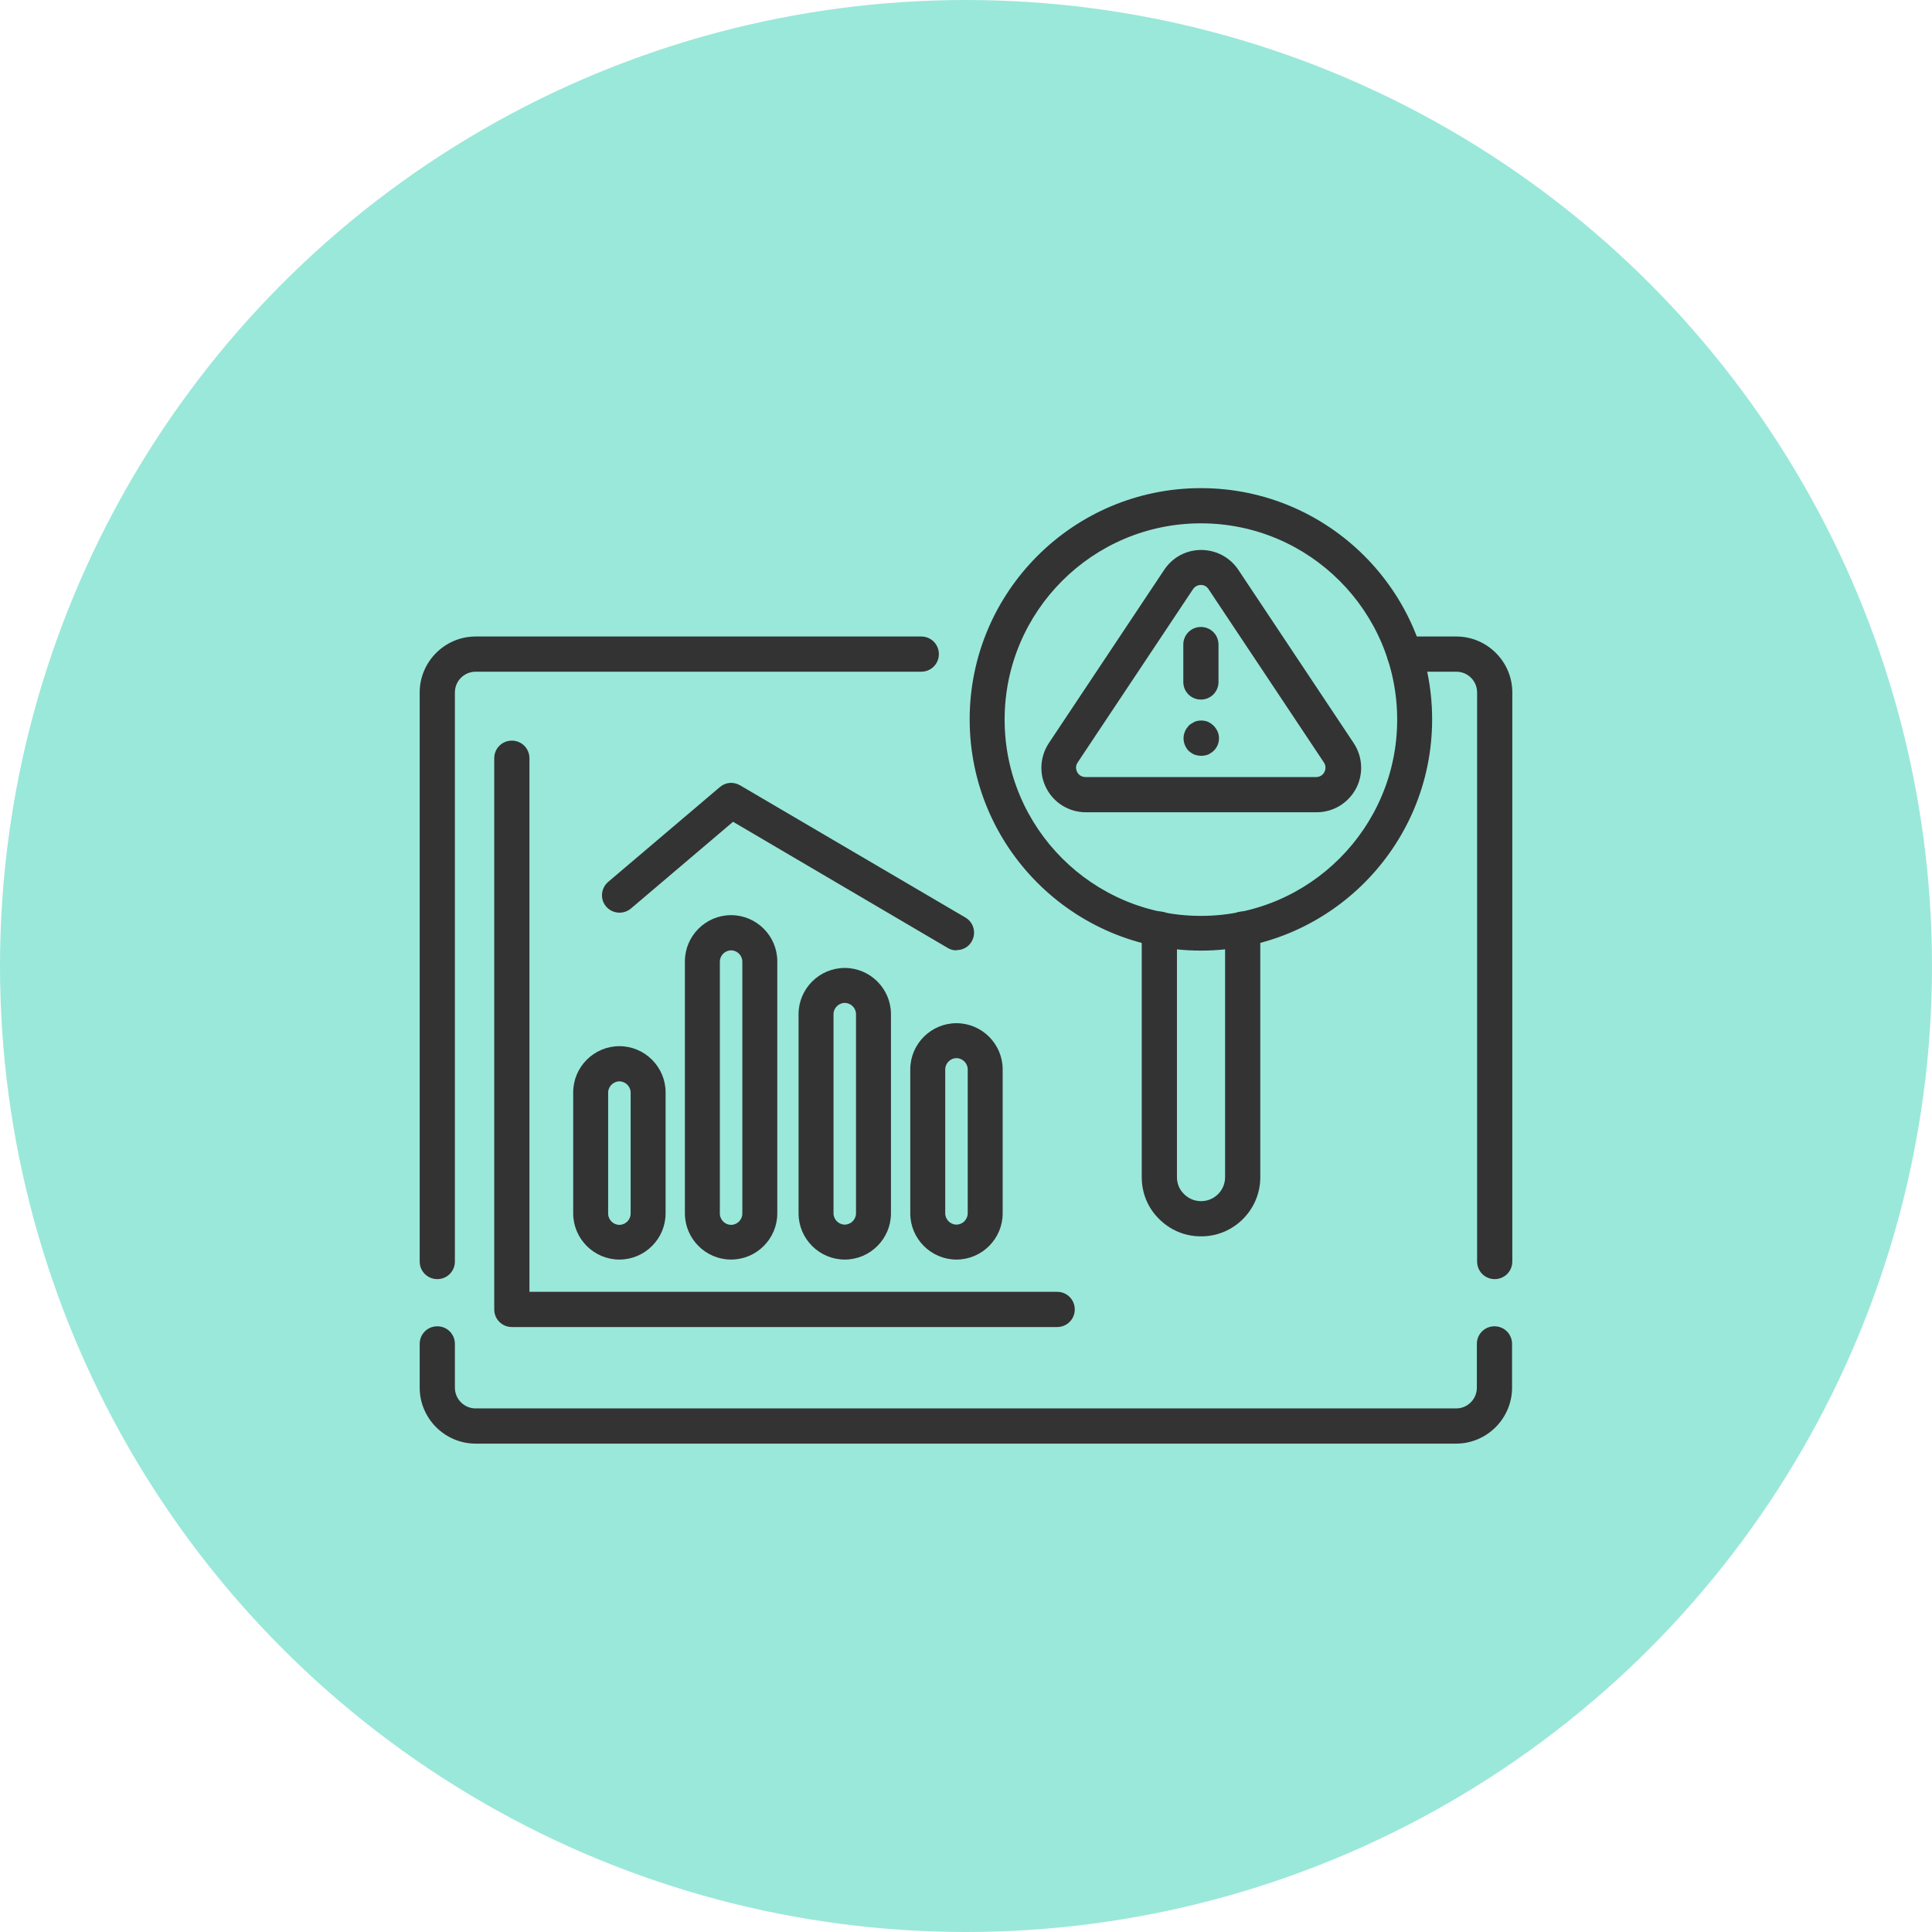
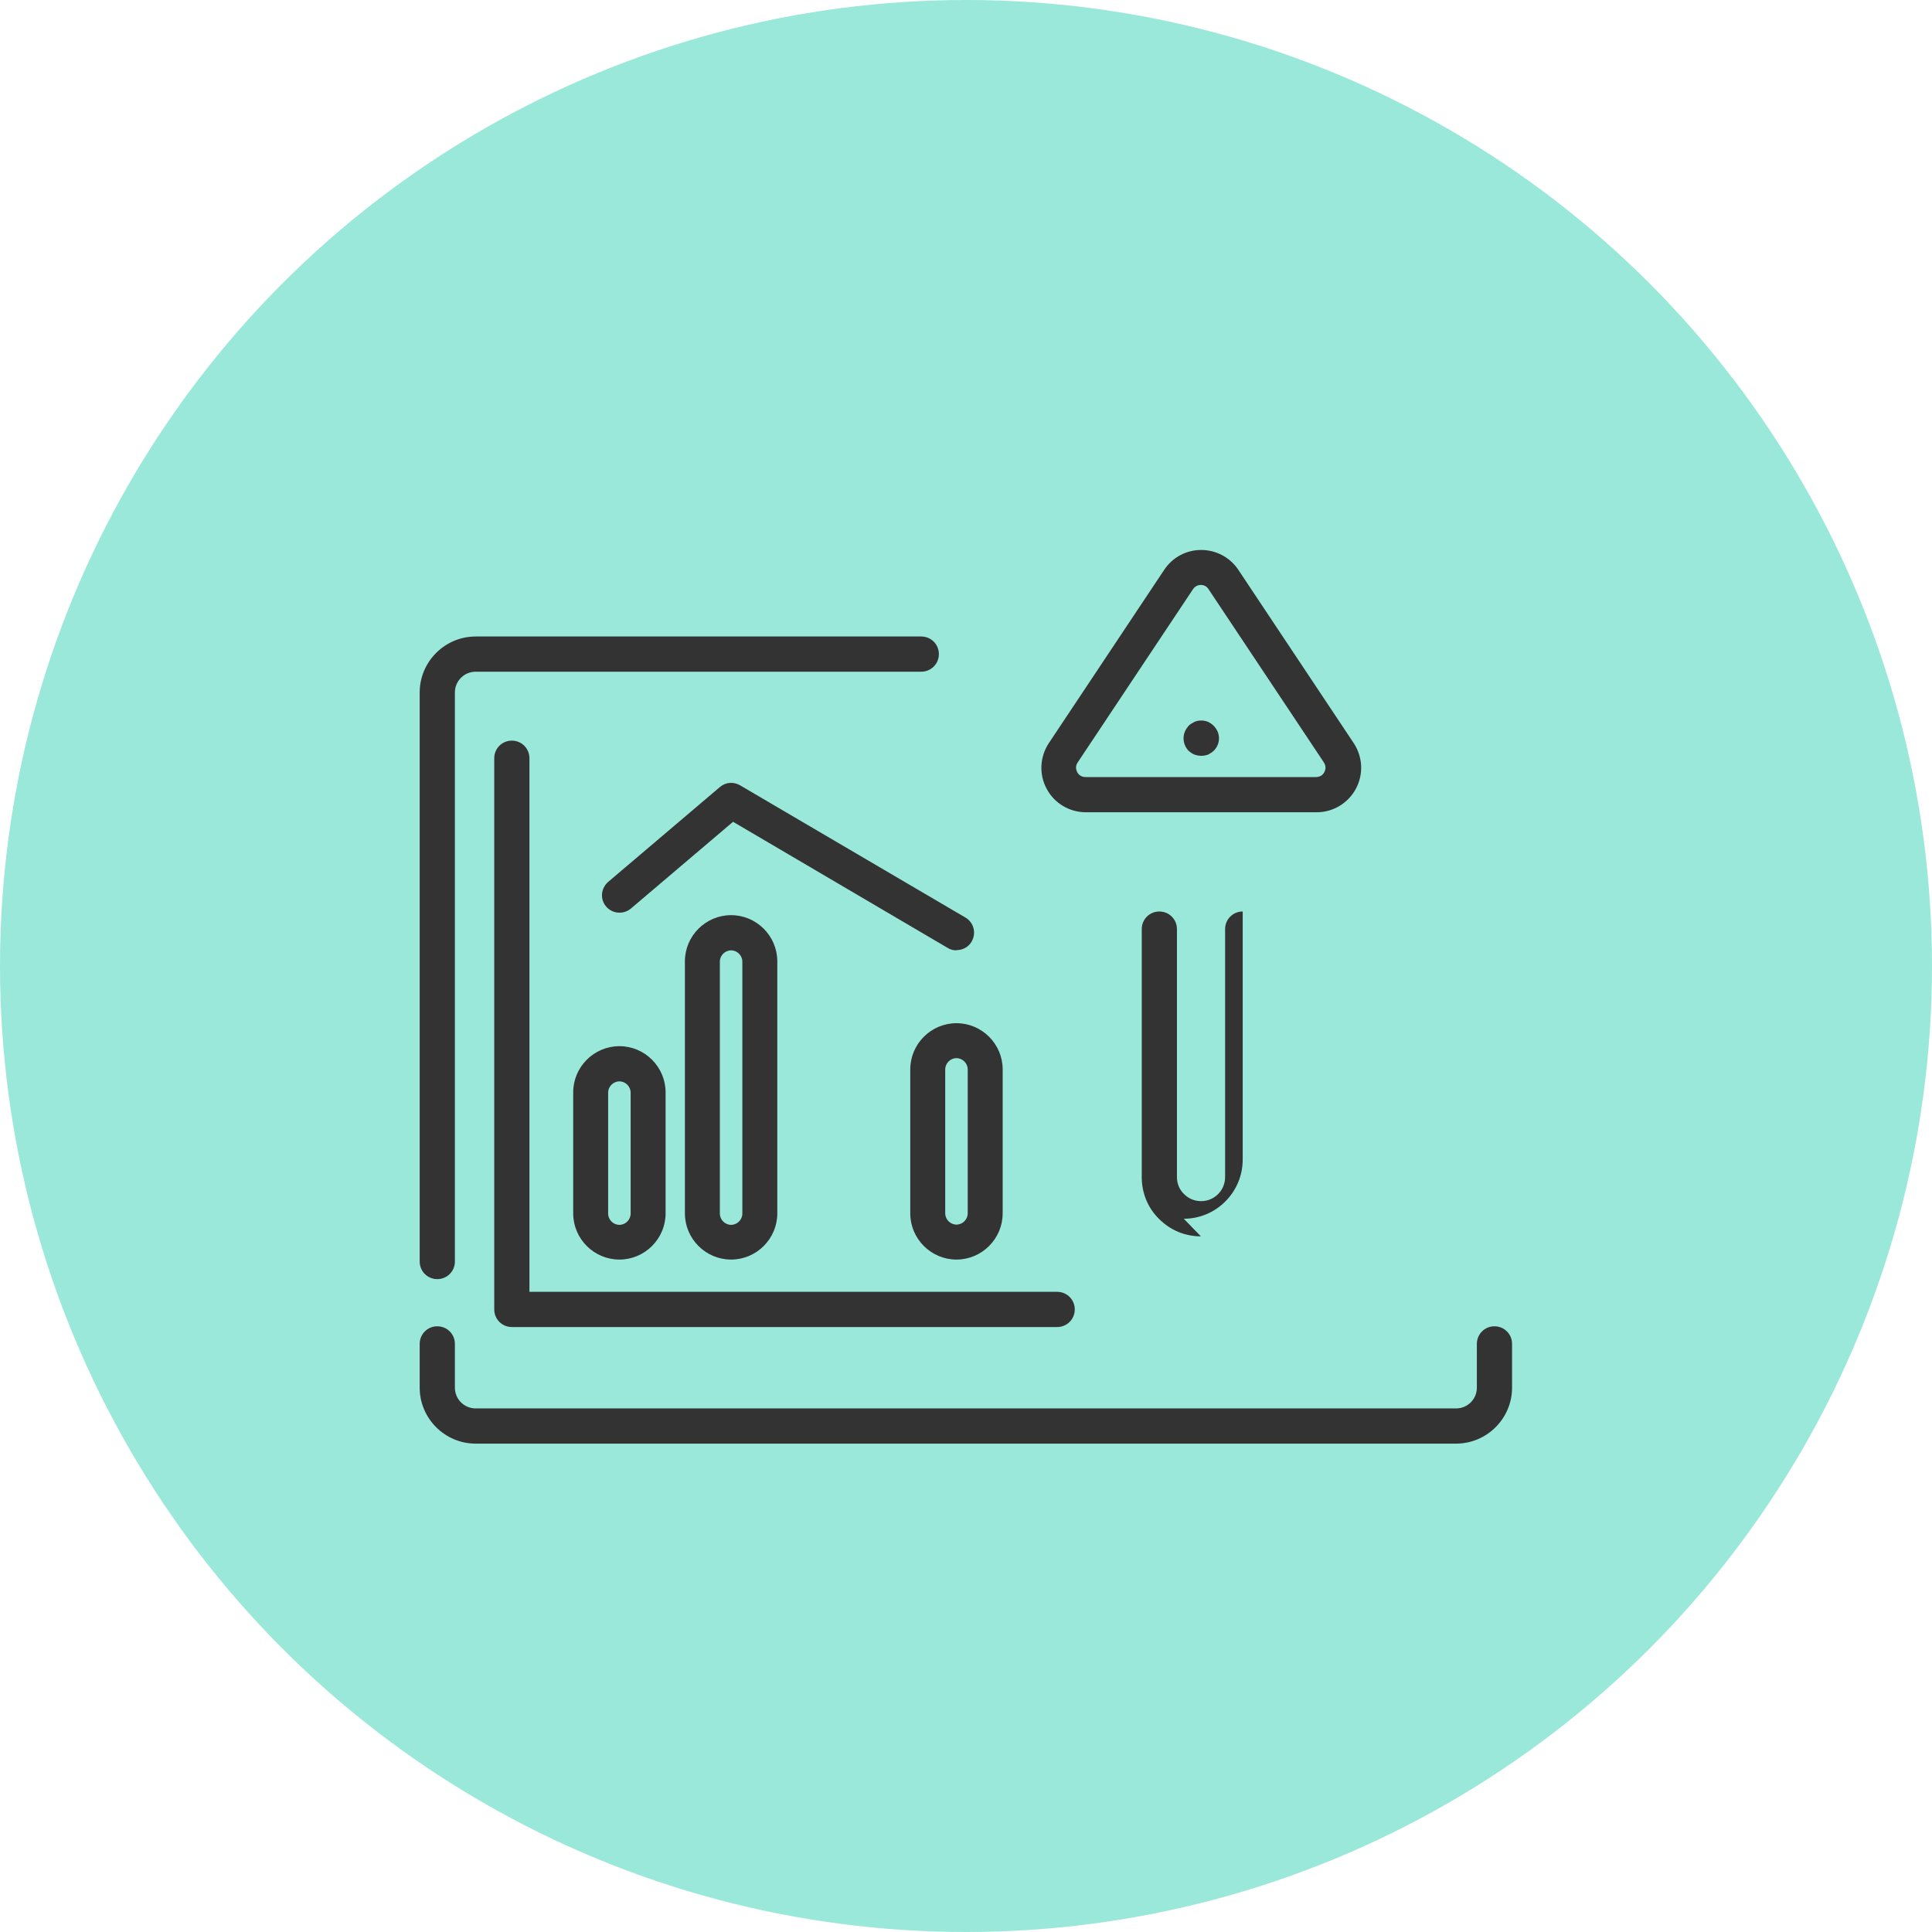
<svg xmlns="http://www.w3.org/2000/svg" id="Layer_2" data-name="Layer 2" viewBox="0 0 79.04 79.04">
  <defs>
    <style>
      .cls-1 {
        fill: #9ae8da;
      }

      .cls-2 {
        fill: #333;
      }
    </style>
  </defs>
  <g id="_图层_1" data-name="图层 1">
    <g>
      <circle class="cls-1" cx="39.52" cy="39.52" r="39.52" />
      <g>
        <path class="cls-2" d="M17.89,52.33c-.4,0-.72-.32-.72-.72v-23.28c0-1.26,1.03-2.29,2.29-2.29h18.23c.4,0,.72.32.72.72s-.32.72-.72.72h-18.23c-.47,0-.85.38-.85.85v23.28c0,.4-.32.72-.72.72Z" />
-         <path class="cls-2" d="M61.15,52.33c-.4,0-.72-.32-.72-.72v-23.28c0-.47-.38-.85-.85-.85h-2.12c-.4,0-.72-.32-.72-.72s.32-.72.72-.72h2.12c1.26,0,2.29,1.03,2.29,2.29v23.28c0,.4-.32.72-.72.72Z" />
        <path class="cls-2" d="M43.25,54.29h-22.31c-.4,0-.72-.32-.72-.72v-22.55c0-.4.32-.72.72-.72s.72.32.72.72v21.83h21.59c.4,0,.72.32.72.72s-.32.72-.72.72Z" />
        <path class="cls-2" d="M59.58,59.06H19.46c-1.26,0-2.29-1.03-2.29-2.29v-1.79c0-.4.32-.72.72-.72s.72.32.72.72v1.79c0,.47.38.85.85.85h40.11c.47,0,.85-.38.85-.85v-1.79c0-.4.32-.72.72-.72s.72.32.72.72v1.79c0,1.26-1.03,2.29-2.29,2.29Z" />
        <g>
          <path class="cls-2" d="M25.34,51.53c-1.04,0-1.89-.85-1.89-1.89v-4.95c0-1.04.85-1.89,1.89-1.89s1.89.85,1.89,1.89v4.95c0,1.04-.85,1.89-1.89,1.89ZM25.34,44.24c-.25,0-.46.21-.46.46v4.95c0,.25.21.46.46.46s.46-.21.46-.46v-4.95c0-.25-.21-.46-.46-.46Z" />
          <path class="cls-2" d="M29.91,51.53c-1.04,0-1.89-.85-1.89-1.89v-10.31c0-1.04.85-1.89,1.89-1.89s1.89.85,1.89,1.89v10.31c0,1.04-.85,1.89-1.89,1.89ZM29.91,38.88c-.25,0-.46.21-.46.46v10.31c0,.25.21.46.46.46s.46-.21.46-.46v-10.31c0-.25-.21-.46-.46-.46Z" />
-           <path class="cls-2" d="M34.56,51.53c-1.04,0-1.89-.85-1.89-1.89v-8.15c0-1.04.85-1.89,1.89-1.89s1.89.85,1.89,1.89v8.15c0,1.04-.85,1.89-1.89,1.89ZM34.56,41.03c-.25,0-.46.21-.46.46v8.15c0,.25.21.46.46.46s.46-.21.46-.46v-8.15c0-.25-.21-.46-.46-.46Z" />
          <path class="cls-2" d="M39.13,51.53c-1.04,0-1.89-.85-1.89-1.89v-5.89c0-1.04.85-1.89,1.89-1.89s1.89.85,1.89,1.89v5.89c0,1.04-.85,1.89-1.89,1.89ZM39.13,43.29c-.25,0-.46.21-.46.46v5.89c0,.25.21.46.46.46s.46-.21.46-.46v-5.89c0-.25-.21-.46-.46-.46Z" />
        </g>
        <path class="cls-2" d="M39.13,38.88c-.12,0-.25-.03-.36-.1l-8.78-5.16-4.18,3.55c-.3.25-.75.22-1.01-.08-.26-.3-.22-.75.08-1.01l4.57-3.88c.23-.2.56-.23.83-.07l9.22,5.41c.34.2.45.64.25.98-.13.23-.37.35-.62.35Z" />
-         <path class="cls-2" d="M49.13,38.89c-5.22,0-9.46-4.24-9.46-9.46s4.24-9.46,9.46-9.46,9.46,4.24,9.46,9.46-4.24,9.46-9.46,9.46ZM49.13,21.41c-4.43,0-8.03,3.6-8.03,8.03s3.6,8.03,8.03,8.03,8.03-3.6,8.03-8.03-3.6-8.03-8.03-8.03Z" />
-         <path class="cls-2" d="M49.13,50.58c-.65,0-1.25-.25-1.71-.71-.46-.45-.71-1.06-.71-1.71v-10.15c0-.4.32-.72.72-.72s.72.32.72.72v10.15c0,.26.1.51.29.69.19.19.43.29.7.29.54,0,.98-.44.98-.98v-10.15c0-.4.32-.72.72-.72s.72.32.72.72v10.15c0,1.33-1.08,2.42-2.41,2.42Z" />
+         <path class="cls-2" d="M49.13,50.58c-.65,0-1.25-.25-1.71-.71-.46-.45-.71-1.06-.71-1.71v-10.15c0-.4.32-.72.72-.72s.72.32.72.72v10.15c0,.26.1.51.29.69.19.19.43.29.7.29.54,0,.98-.44.98-.98v-10.15c0-.4.32-.72.72-.72v10.15c0,1.33-1.08,2.42-2.41,2.42Z" />
        <path class="cls-2" d="M53.85,33.23h-9.43c-.67,0-1.29-.37-1.6-.96-.32-.59-.28-1.31.09-1.87l4.72-7.09c.34-.51.9-.81,1.51-.81s1.18.3,1.52.81l4.72,7.09c.37.56.41,1.27.09,1.87-.32.59-.93.96-1.6.96ZM49.13,23.93c-.06,0-.22.02-.32.17l-4.72,7.09c-.12.17-.05.34-.02.4.03.06.13.2.34.2h9.43c.21,0,.31-.14.34-.2.03-.06.1-.22-.02-.4l-4.72-7.09c-.1-.16-.26-.17-.32-.17Z" />
        <g>
-           <path class="cls-2" d="M49.13,28.62c-.4,0-.72-.32-.72-.72v-1.53c0-.4.32-.72.72-.72s.72.32.72.72v1.53c0,.4-.32.72-.72.72Z" />
          <path class="cls-2" d="M49.14,30.92c-.1,0-.19-.02-.28-.05-.09-.04-.16-.09-.24-.16-.13-.14-.2-.32-.2-.51,0-.09.02-.19.06-.28.03-.08.09-.16.15-.23.07-.07.15-.11.24-.16.17-.07.37-.07.55,0,.08.04.16.09.23.16s.12.15.16.23c.04.09.06.19.06.28,0,.19-.07.37-.21.51-.07.07-.15.11-.23.16-.09.03-.18.05-.27.05Z" />
        </g>
      </g>
    </g>
  </g>
</svg>